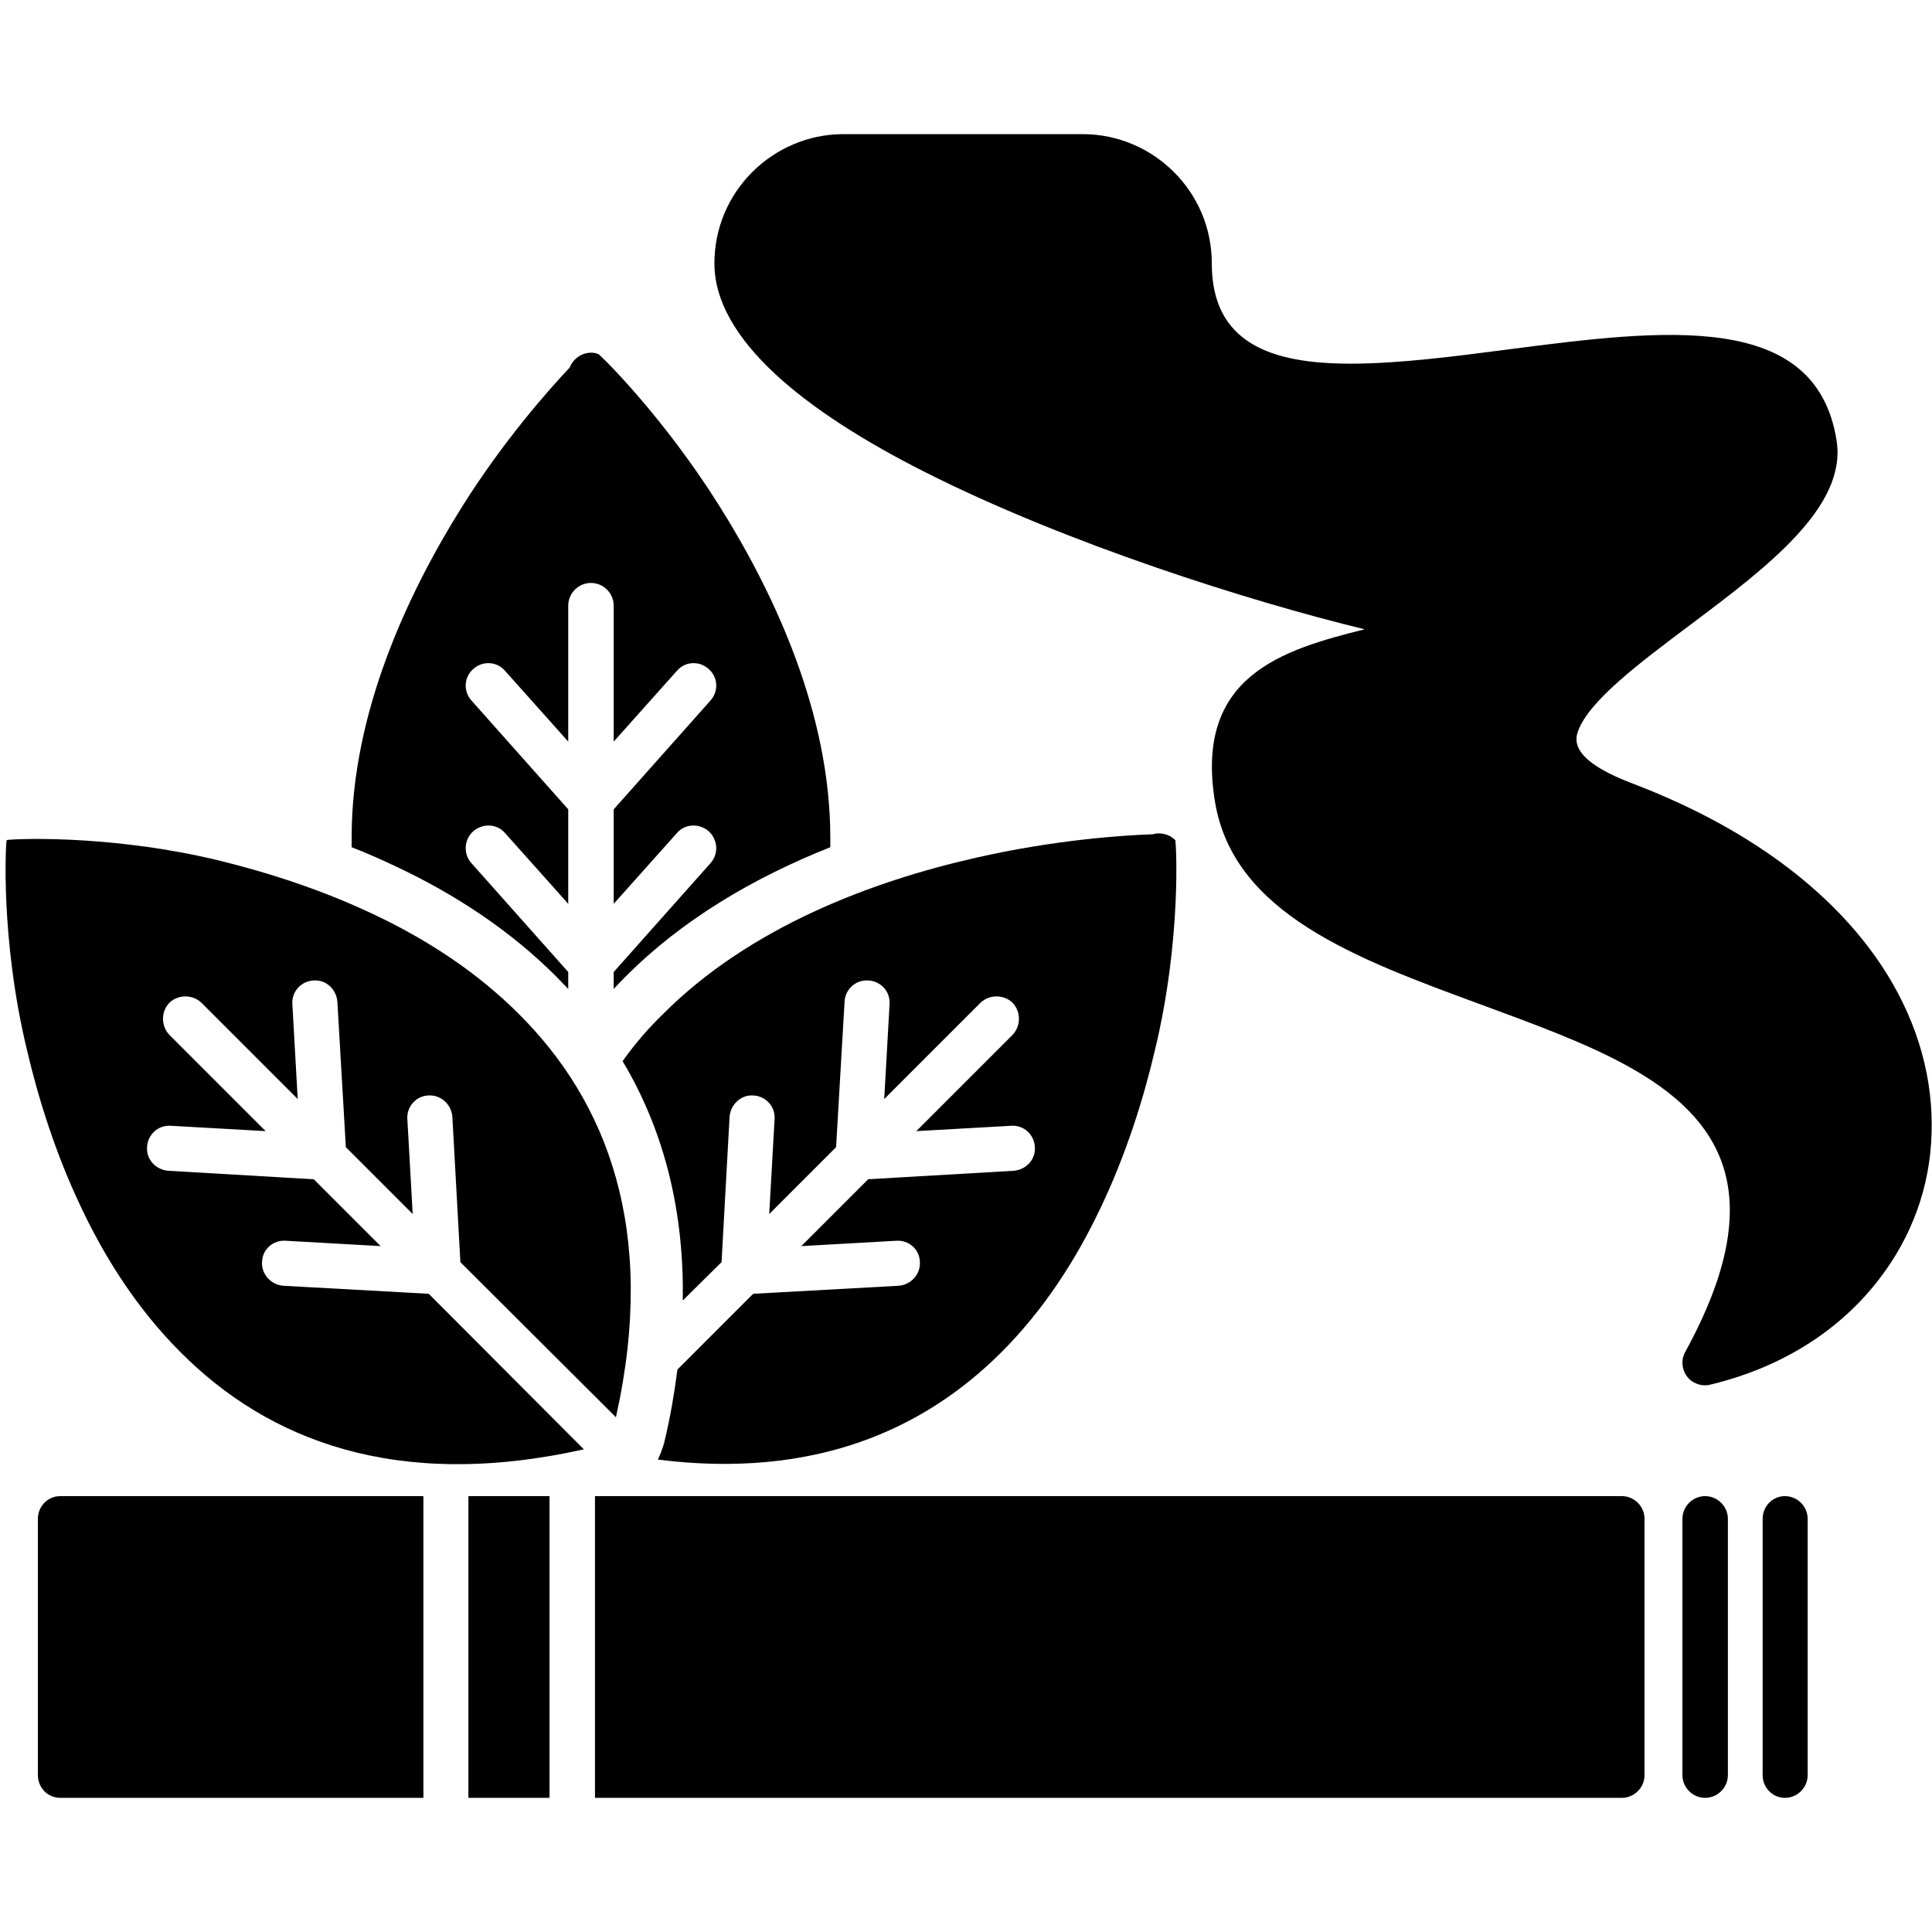
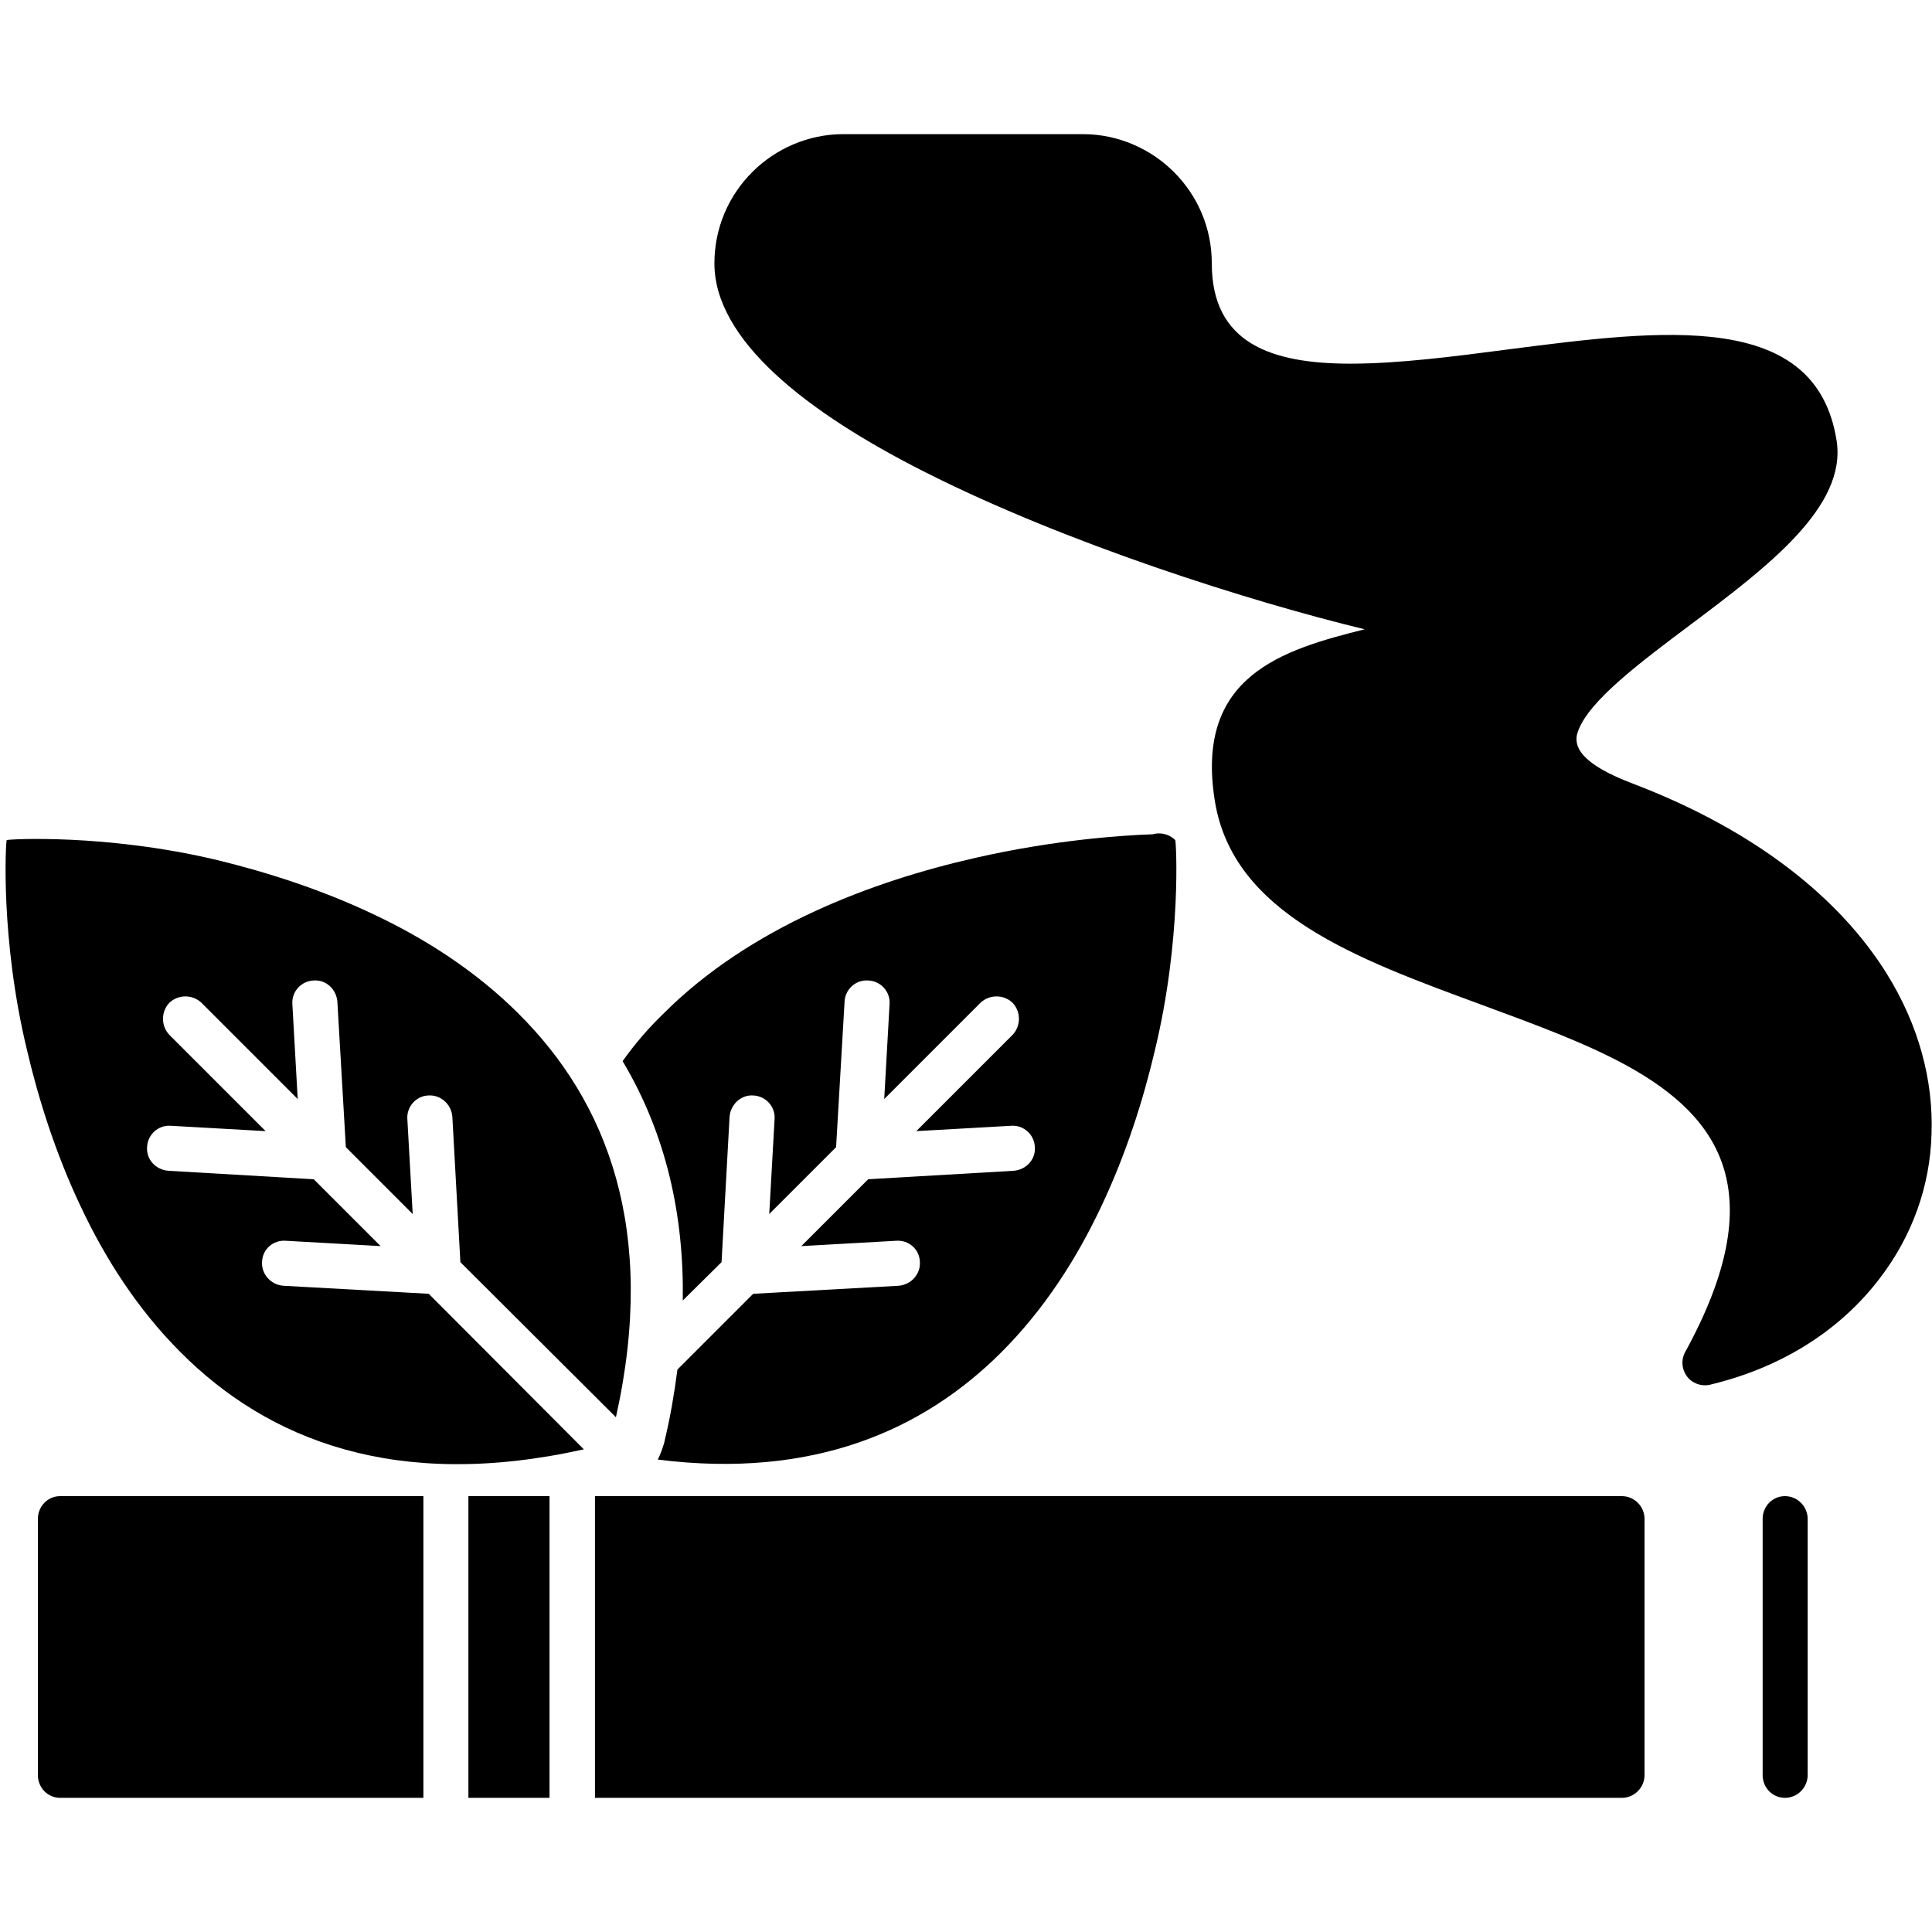
<svg xmlns="http://www.w3.org/2000/svg" clip-rule="evenodd" fill-rule="evenodd" height="512" image-rendering="optimizeQuality" shape-rendering="geometricPrecision" text-rendering="geometricPrecision" viewBox="0 0 4335 4335" width="512">
  <g id="Layer_x0020_1" fill-rule="nonzero">
    <path d="m135 3357h815v677h-815c-28 0-50-23-50-51v-575c0-28 22-51 50-51zm916 0h182v677h-182zm284 0h2304c28 0 51 23 51 51v575c0 28-23 51-51 51h-2304z" />
-     <path d="m3775 3408c0-28 23-51 51-51s51 23 51 51v575c0 28-23 51-51 51s-51-23-51-51z" />
    <path d="m3955 3408c0-28 22-51 50-51s51 23 51 51v575c0 28-23 51-51 51s-50-23-50-51z" />
    <path d="m2634 386c53 53 85 125 85 205 0 179 133 225 311 225 108 0 232-16 354-32 349-45 691-89 737 205 23 148-155 283-327 412-116 87-228 171-253 239-15 38 14 77 122 118 281 107 467 261 570 426 73 117 105 241 101 359-3 119-44 231-116 325-85 112-213 198-377 238-13 4-27 3-40-4-24-13-33-44-20-68 196-357 79-527-129-642-96-53-213-95-329-138-280-103-556-204-597-456-46-282 152-340 336-386-260-63-670-193-985-352-270-136-474-298-474-469 0-80 32-152 85-205 52-52 125-85 204-85h538c79 0 152 33 204 85z" />
    <path d="m1397 2381c27-38 57-73 90-105 196-197 472-299 701-351 179-41 335-51 398-53 17-5 37-1 51 13 2 2 15 222-46 473-26 111-65 233-120 349-56 119-129 232-224 327-175 175-422 285-771 241 6-12 11-26 15-40v-1c13-54 22-107 29-161l170-170 326-18c28-2 50-26 48-54-1-28-25-49-53-47l-213 12 150-150 326-19c28-2 50-25 48-53-1-28-25-50-53-48l-213 12 216-216c19-20 19-52 0-72-20-19-52-19-72 0l-216 216 12-213c2-28-20-52-48-53-28-2-52 20-53 48l-19 326-150 150 12-213c2-28-20-52-48-53-27-2-51 20-53 48l-18 326-87 86c3-190-37-373-135-537z" />
    <path d="m1164 2275c197 196 312 484 218 905l-349-348-18-326c-2-28-26-50-54-48-27 1-49 25-47 53l12 213-150-150-19-326c-2-28-25-50-53-48-28 1-50 25-48 53l12 213-216-216c-20-19-52-19-72 0-19 20-19 52 0 72l216 216-213-12c-28-2-52 20-53 48-2 28 20 51 48 53l326 19 150 150-213-12c-28-2-52 19-53 47-2 28 20 52 48 54l326 18 348 349c-421 94-709-21-905-218-95-95-168-208-224-327-55-116-94-238-120-349-61-251-48-471-46-473s222-15 473 45c111 27 233 66 349 121 119 56 232 129 327 224z" />
-     <path d="m1275 2219c-9-9-18-19-27-28-104-104-228-185-360-247-32-15-65-30-99-43 0-7 0-14 0-22 0-277 124-545 249-744 92-146 191-258 240-310 6-15 18-26 32-31 10-3 21-4 31 0h1c9 6 147 142 272 341s249 467 249 744v22c-171 68-332 162-460 291-9 9-18 18-26 27v-38l217-244c19-21 17-53-4-72-21-18-53-17-71 4l-142 159v-212l217-244c19-21 17-53-4-71-21-19-53-17-71 4l-142 159v-305c0-28-23-51-51-51s-51 23-51 51v305l-142-159c-18-21-50-23-71-4-21 18-23 50-4 71l217 244v212l-142-159c-18-21-50-22-71-4-21 19-23 51-4 72l217 244z" />
  </g>
</svg>